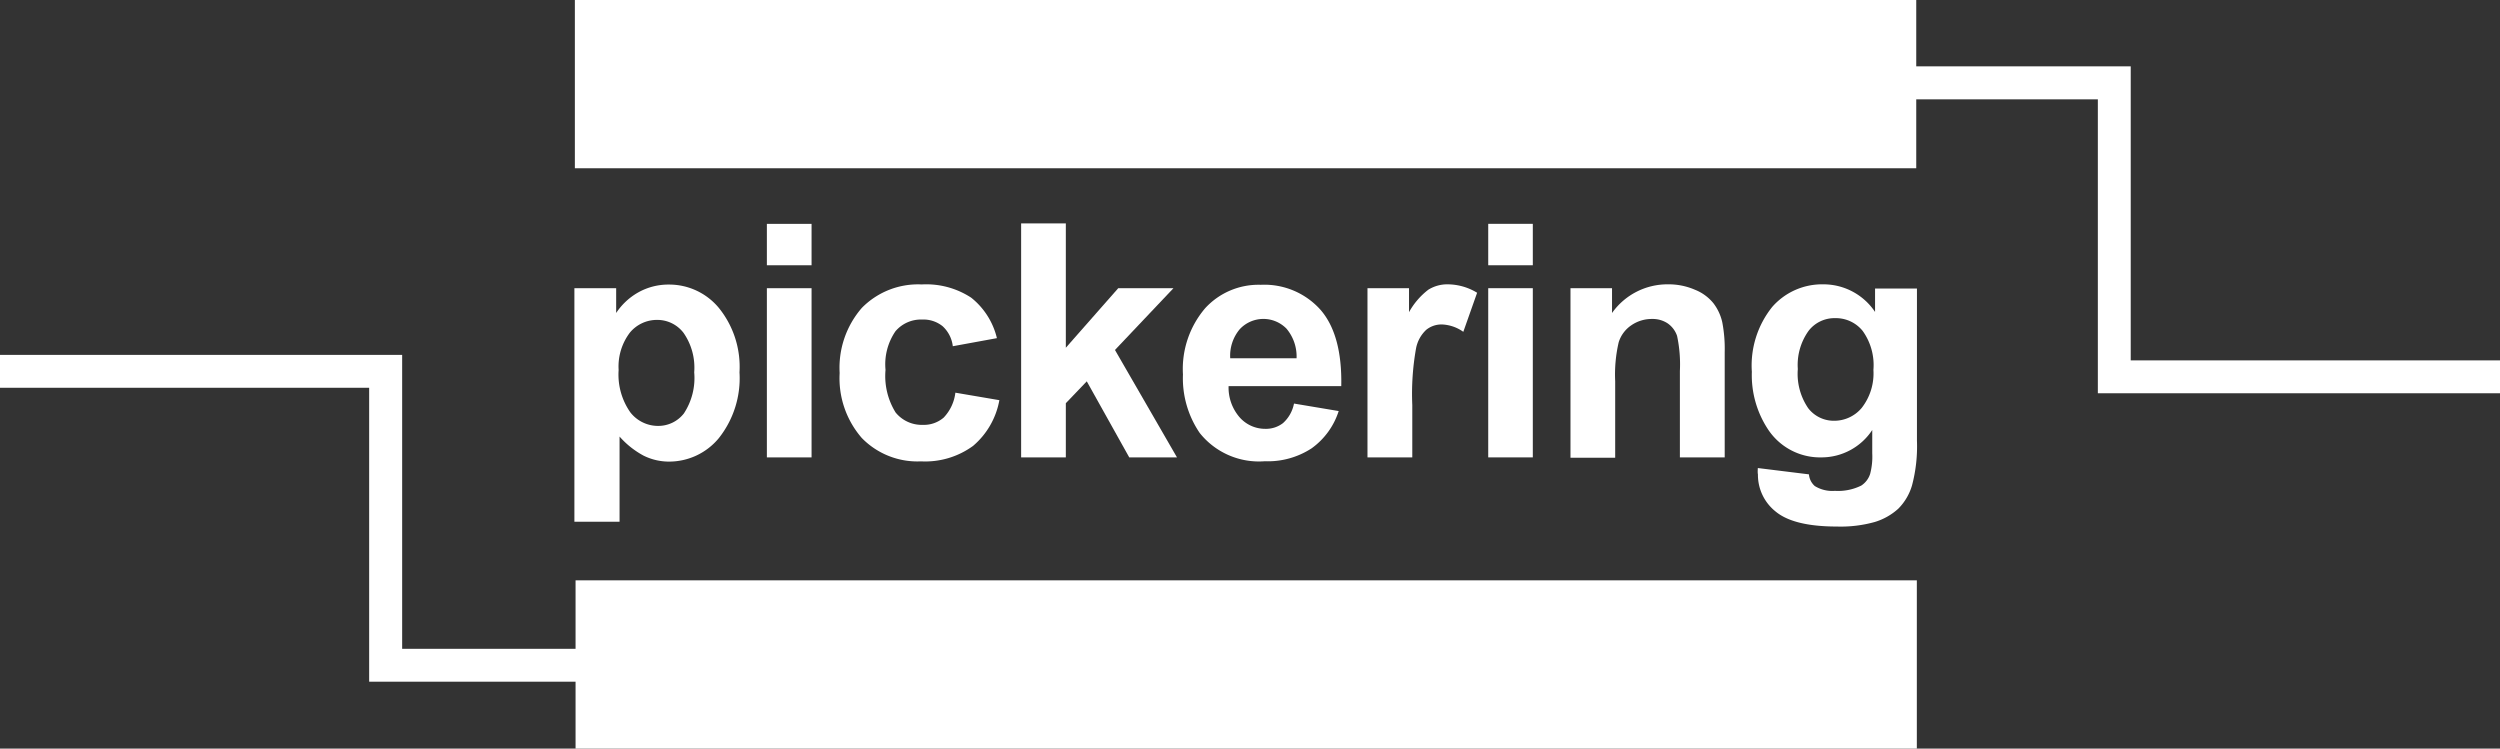
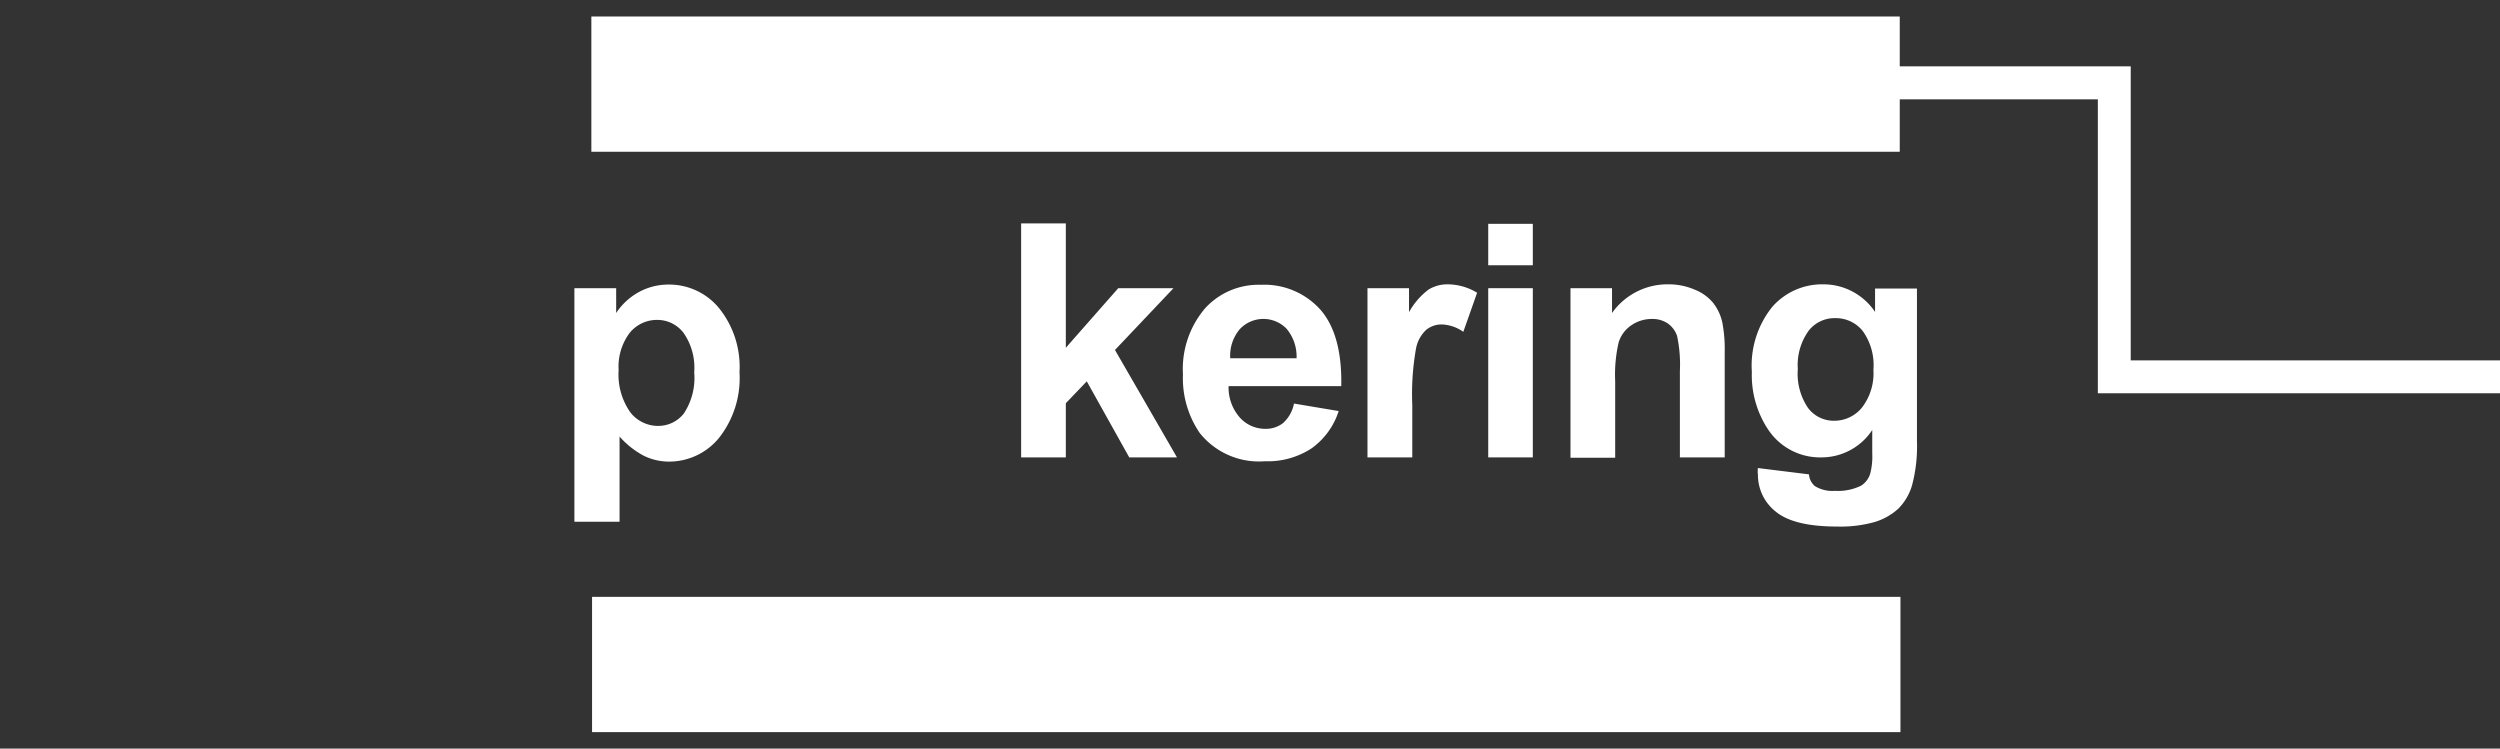
<svg xmlns="http://www.w3.org/2000/svg" viewBox="0 0 213.66 63.98">
  <rect x="0" y="0" width="213.66" height="63.98" fill="#333333" stroke="none" />
  <defs>
    <style>.cls-1{fill:#fff;}</style>
  </defs>
  <g id="Layer_2" data-name="Layer 2">
    <g id="Layer_1-2" data-name="Layer 1">
      <g id="Pickering_Logo" data-name="Pickering Logo">
        <path class="cls-1" d="M49.09,24.63h3.57v2.12A5.48,5.48,0,0,1,54.53,25a5.26,5.26,0,0,1,2.63-.68,5.51,5.51,0,0,1,4.28,2,8,8,0,0,1,1.76,5.5,8.24,8.24,0,0,1-1.77,5.63,5.51,5.51,0,0,1-4.29,2A4.88,4.88,0,0,1,55,38.94a7.4,7.4,0,0,1-2.05-1.63v7.28H49.09Zm3.78,7a5.62,5.62,0,0,0,1,3.61,3,3,0,0,0,2.36,1.16,2.77,2.77,0,0,0,2.22-1.07,5.51,5.51,0,0,0,.88-3.51,5.2,5.2,0,0,0-.91-3.37,2.82,2.82,0,0,0-2.26-1.11,3,3,0,0,0-2.33,1.09A4.79,4.79,0,0,0,52.87,31.61Z" />
-         <path class="cls-1" d="M65.54,22.67V19.13h3.82v3.54Zm0,16.42V24.63h3.82V39.09Z" />
-         <path class="cls-1" d="M85.2,28.9l-3.77.69a2.75,2.75,0,0,0-.87-1.71,2.61,2.61,0,0,0-1.75-.57,2.86,2.86,0,0,0-2.28,1,5,5,0,0,0-.85,3.3,5.91,5.91,0,0,0,.86,3.64,2.88,2.88,0,0,0,2.33,1.06,2.59,2.59,0,0,0,1.78-.62,3.72,3.72,0,0,0,1-2.13l3.76.64a6.68,6.68,0,0,1-2.25,3.91,6.94,6.94,0,0,1-4.45,1.32,6.63,6.63,0,0,1-5.06-2,7.78,7.78,0,0,1-1.89-5.55,7.79,7.79,0,0,1,1.9-5.57,6.73,6.73,0,0,1,5.12-2A7,7,0,0,1,83,25.44,6.28,6.28,0,0,1,85.2,28.9Z" />
        <path class="cls-1" d="M87.27,39.09v-20h3.82V29.72l4.48-5.09h4.72l-5,5.28,5.3,9.18H96.51l-3.63-6.5-1.79,1.87v4.63Z" />
        <path class="cls-1" d="M110.59,34.49l3.82.64a6.27,6.27,0,0,1-2.32,3.19,6.85,6.85,0,0,1-4,1.1A6.47,6.47,0,0,1,102.53,37a8.29,8.29,0,0,1-1.43-5A8,8,0,0,1,103,26.34a6.18,6.18,0,0,1,4.75-2,6.43,6.43,0,0,1,5.1,2.13c1.24,1.42,1.84,3.6,1.78,6.53H105a3.88,3.88,0,0,0,.93,2.65,2.91,2.91,0,0,0,2.21,1,2.38,2.38,0,0,0,1.51-.49A3,3,0,0,0,110.59,34.49Zm.22-3.87a3.69,3.69,0,0,0-.86-2.53,2.76,2.76,0,0,0-4,.05,3.52,3.52,0,0,0-.81,2.48Z" />
        <path class="cls-1" d="M120.7,39.09h-3.83V24.63h3.55v2.05a6.18,6.18,0,0,1,1.65-1.92,3.05,3.05,0,0,1,1.65-.46,4.88,4.88,0,0,1,2.52.72l-1.18,3.34a3.38,3.38,0,0,0-1.8-.63,2.08,2.08,0,0,0-1.36.45,2.9,2.9,0,0,0-.88,1.6,22.18,22.18,0,0,0-.32,4.84Z" />
        <path class="cls-1" d="M127.19,22.67V19.13H131v3.54Zm0,16.42V24.63H131V39.09Z" />
        <path class="cls-1" d="M147.4,39.09h-3.83V31.71a11.66,11.66,0,0,0-.24-3,2.13,2.13,0,0,0-.8-1.07,2.31,2.31,0,0,0-1.33-.38,3.07,3.07,0,0,0-1.78.54,2.73,2.73,0,0,0-1.08,1.45,12.15,12.15,0,0,0-.3,3.32v6.55h-3.82V24.63h3.55v2.12a5.8,5.8,0,0,1,4.77-2.45,5.64,5.64,0,0,1,2.31.46,3.87,3.87,0,0,1,1.59,1.16,4.18,4.18,0,0,1,.75,1.61,12,12,0,0,1,.21,2.57Z" />
        <path class="cls-1" d="M150.23,40l4.37.54a1.49,1.49,0,0,0,.5,1,2.85,2.85,0,0,0,1.72.41,4.46,4.46,0,0,0,2.25-.45,1.87,1.87,0,0,0,.76-1,5.77,5.77,0,0,0,.18-1.76V36.75a5.19,5.19,0,0,1-4.33,2.34,5.33,5.33,0,0,1-4.62-2.46,8.4,8.4,0,0,1-1.34-4.85,8,8,0,0,1,1.75-5.56,5.66,5.66,0,0,1,4.36-1.92,5.3,5.3,0,0,1,4.42,2.36v-2h3.58v13a13,13,0,0,1-.42,3.82,4.67,4.67,0,0,1-1.18,2,5.25,5.25,0,0,1-2,1.13A10.78,10.78,0,0,1,157,45q-3.67,0-5.22-1.26a4,4,0,0,1-1.54-3.19C150.21,40.38,150.22,40.23,150.23,40Zm3.42-8.48a5.19,5.19,0,0,0,.89,3.37,2.76,2.76,0,0,0,2.2,1.07,3.06,3.06,0,0,0,2.37-1.1,4.8,4.8,0,0,0,1-3.25,5,5,0,0,0-.92-3.33,2.94,2.94,0,0,0-2.34-1.09,2.8,2.8,0,0,0-2.27,1.07A5,5,0,0,0,153.65,31.56Z" />
        <rect class="cls-1" x="50.6" y="51.01" width="111.82" height="11.56" />
-         <path class="cls-1" d="M163.82,64H49.19V49.6H163.82ZM52,61.16H161V52.41H52Z" />
-         <polygon class="cls-1" points="51.55 58.26 31.55 58.26 31.55 33.14 0 33.14 0 30.33 34.37 30.33 34.37 55.45 51.55 55.45 51.55 58.26" />
        <rect class="cls-1" x="50.54" y="1.41" width="111.82" height="11.56" />
-         <path class="cls-1" d="M163.77,14.38H49.13V0H163.77ZM52,11.56H161V2.82H52Z" />
        <polygon class="cls-1" points="213.66 33.61 179.29 33.61 179.29 8.49 162.11 8.49 162.11 5.67 182.1 5.67 182.1 30.8 213.66 30.8 213.66 33.61" />
      </g>
    </g>
  </g>
</svg>